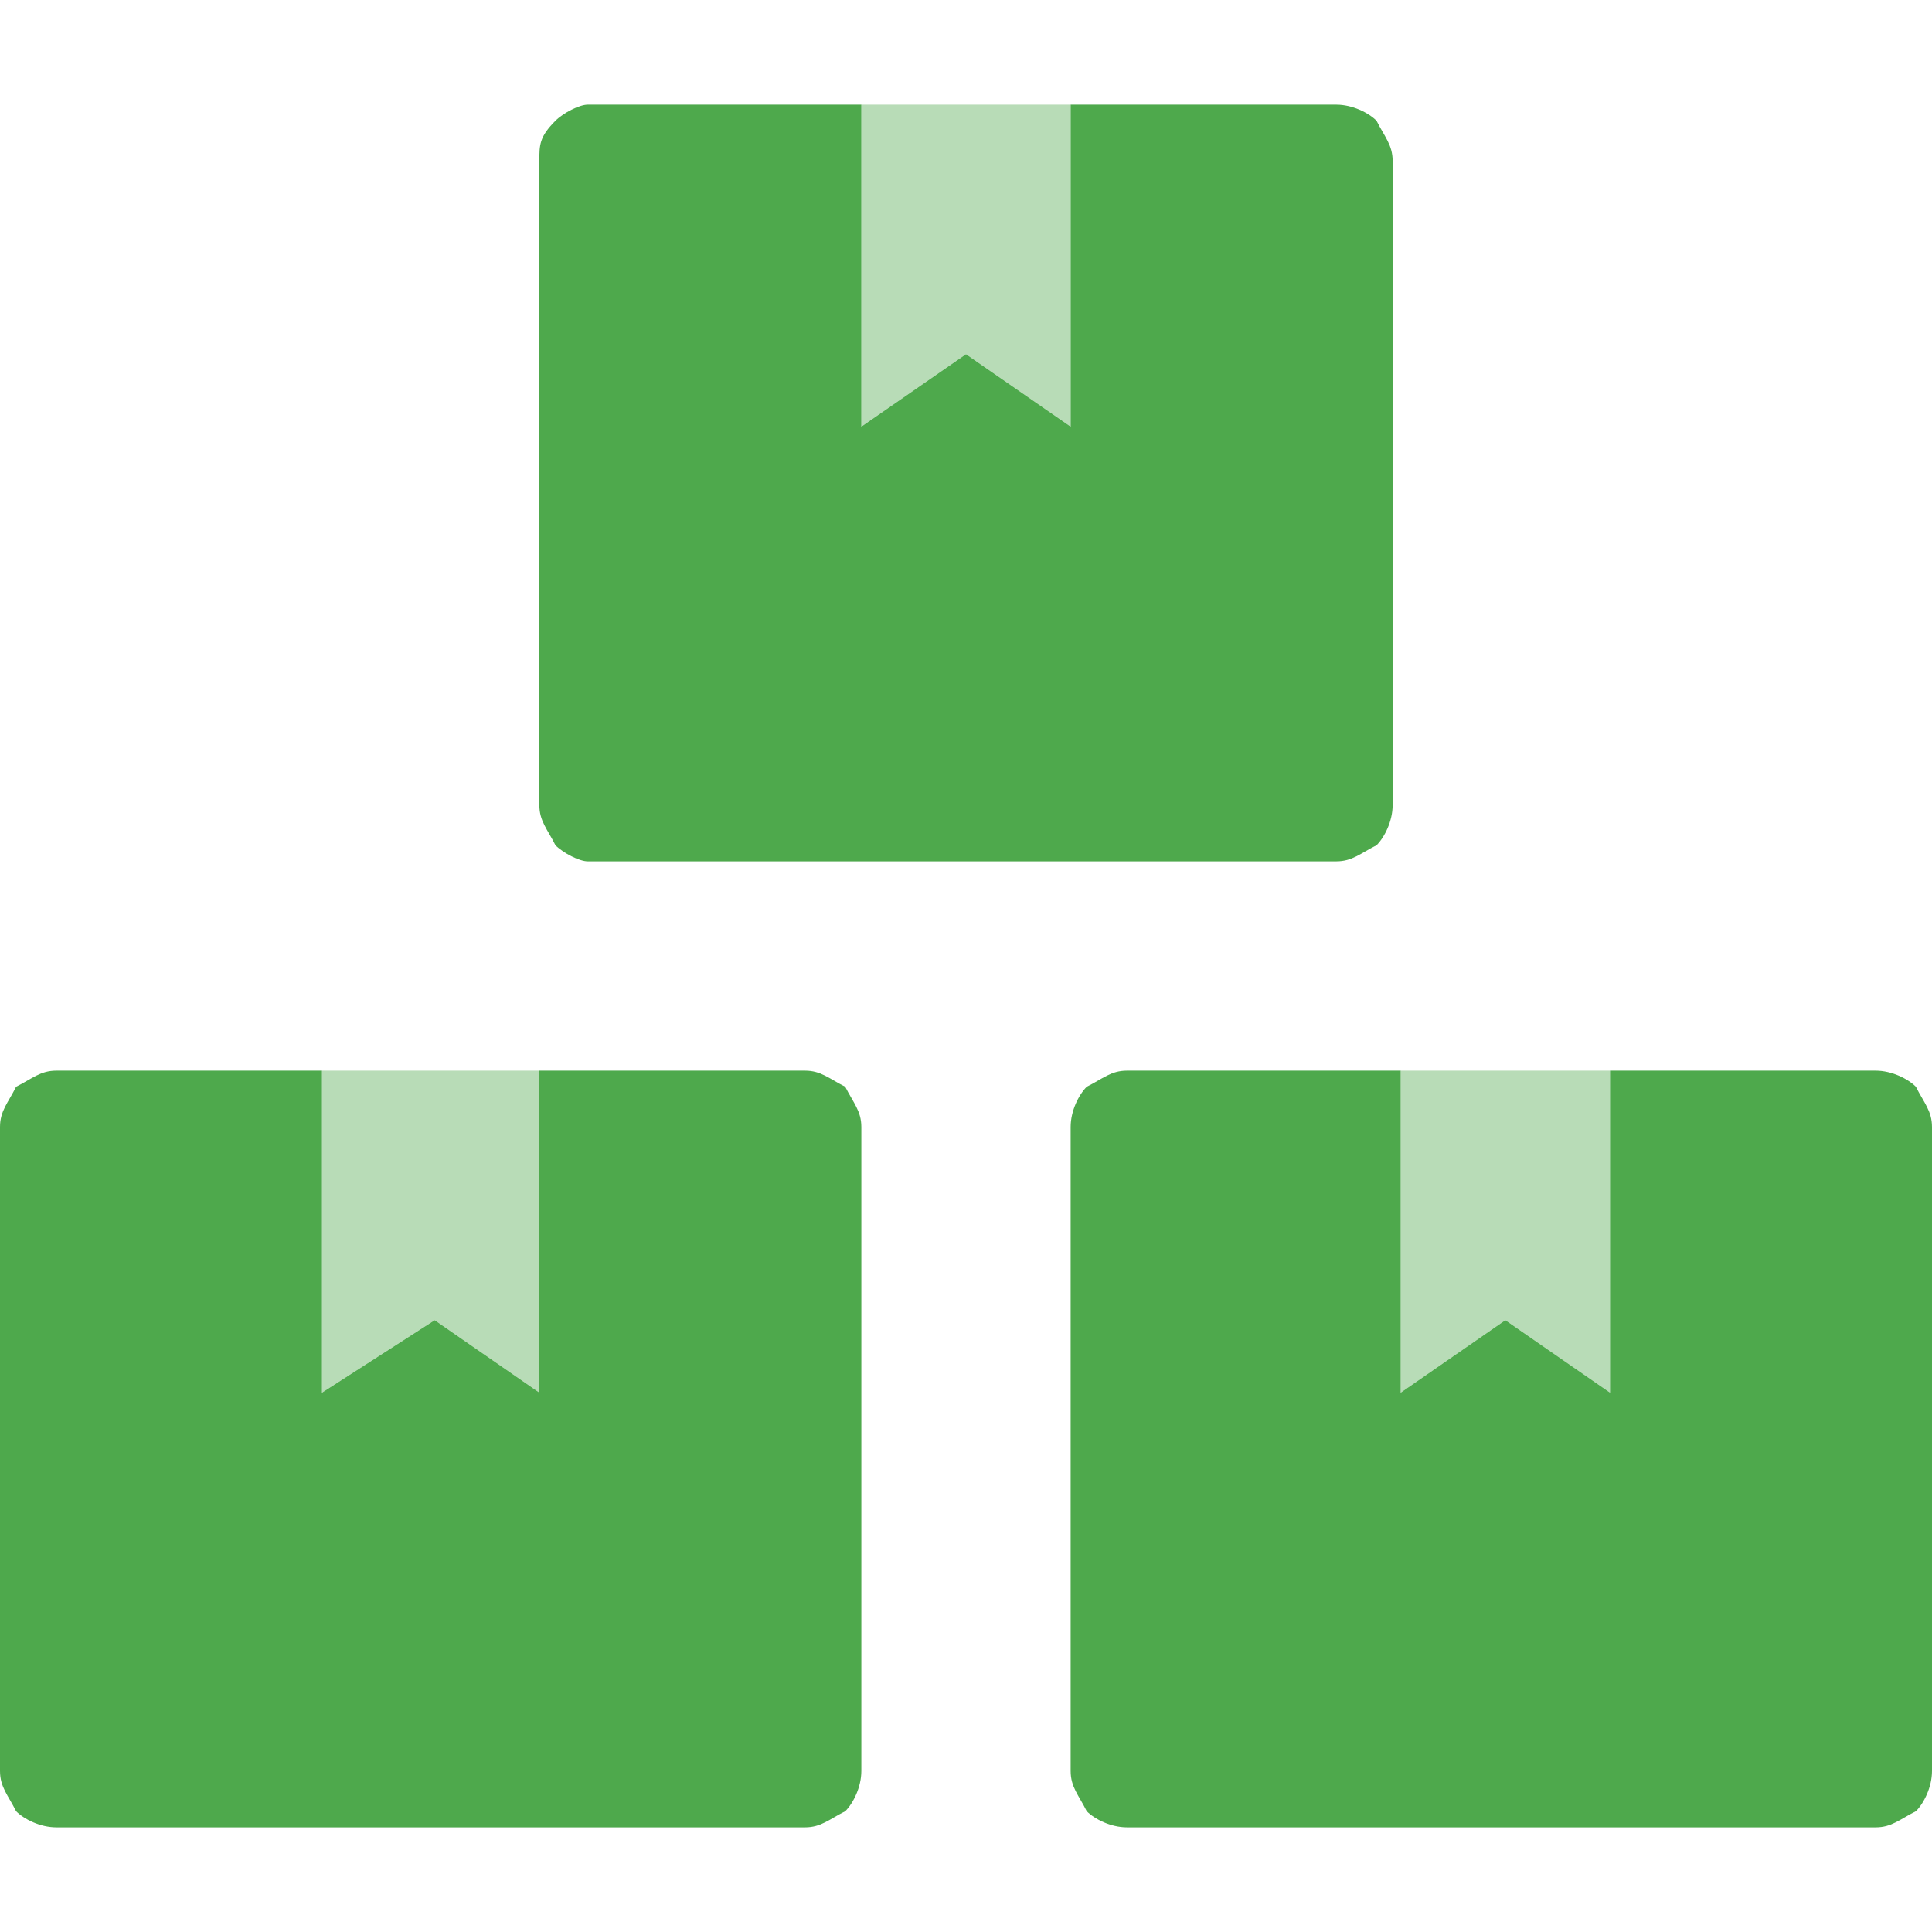
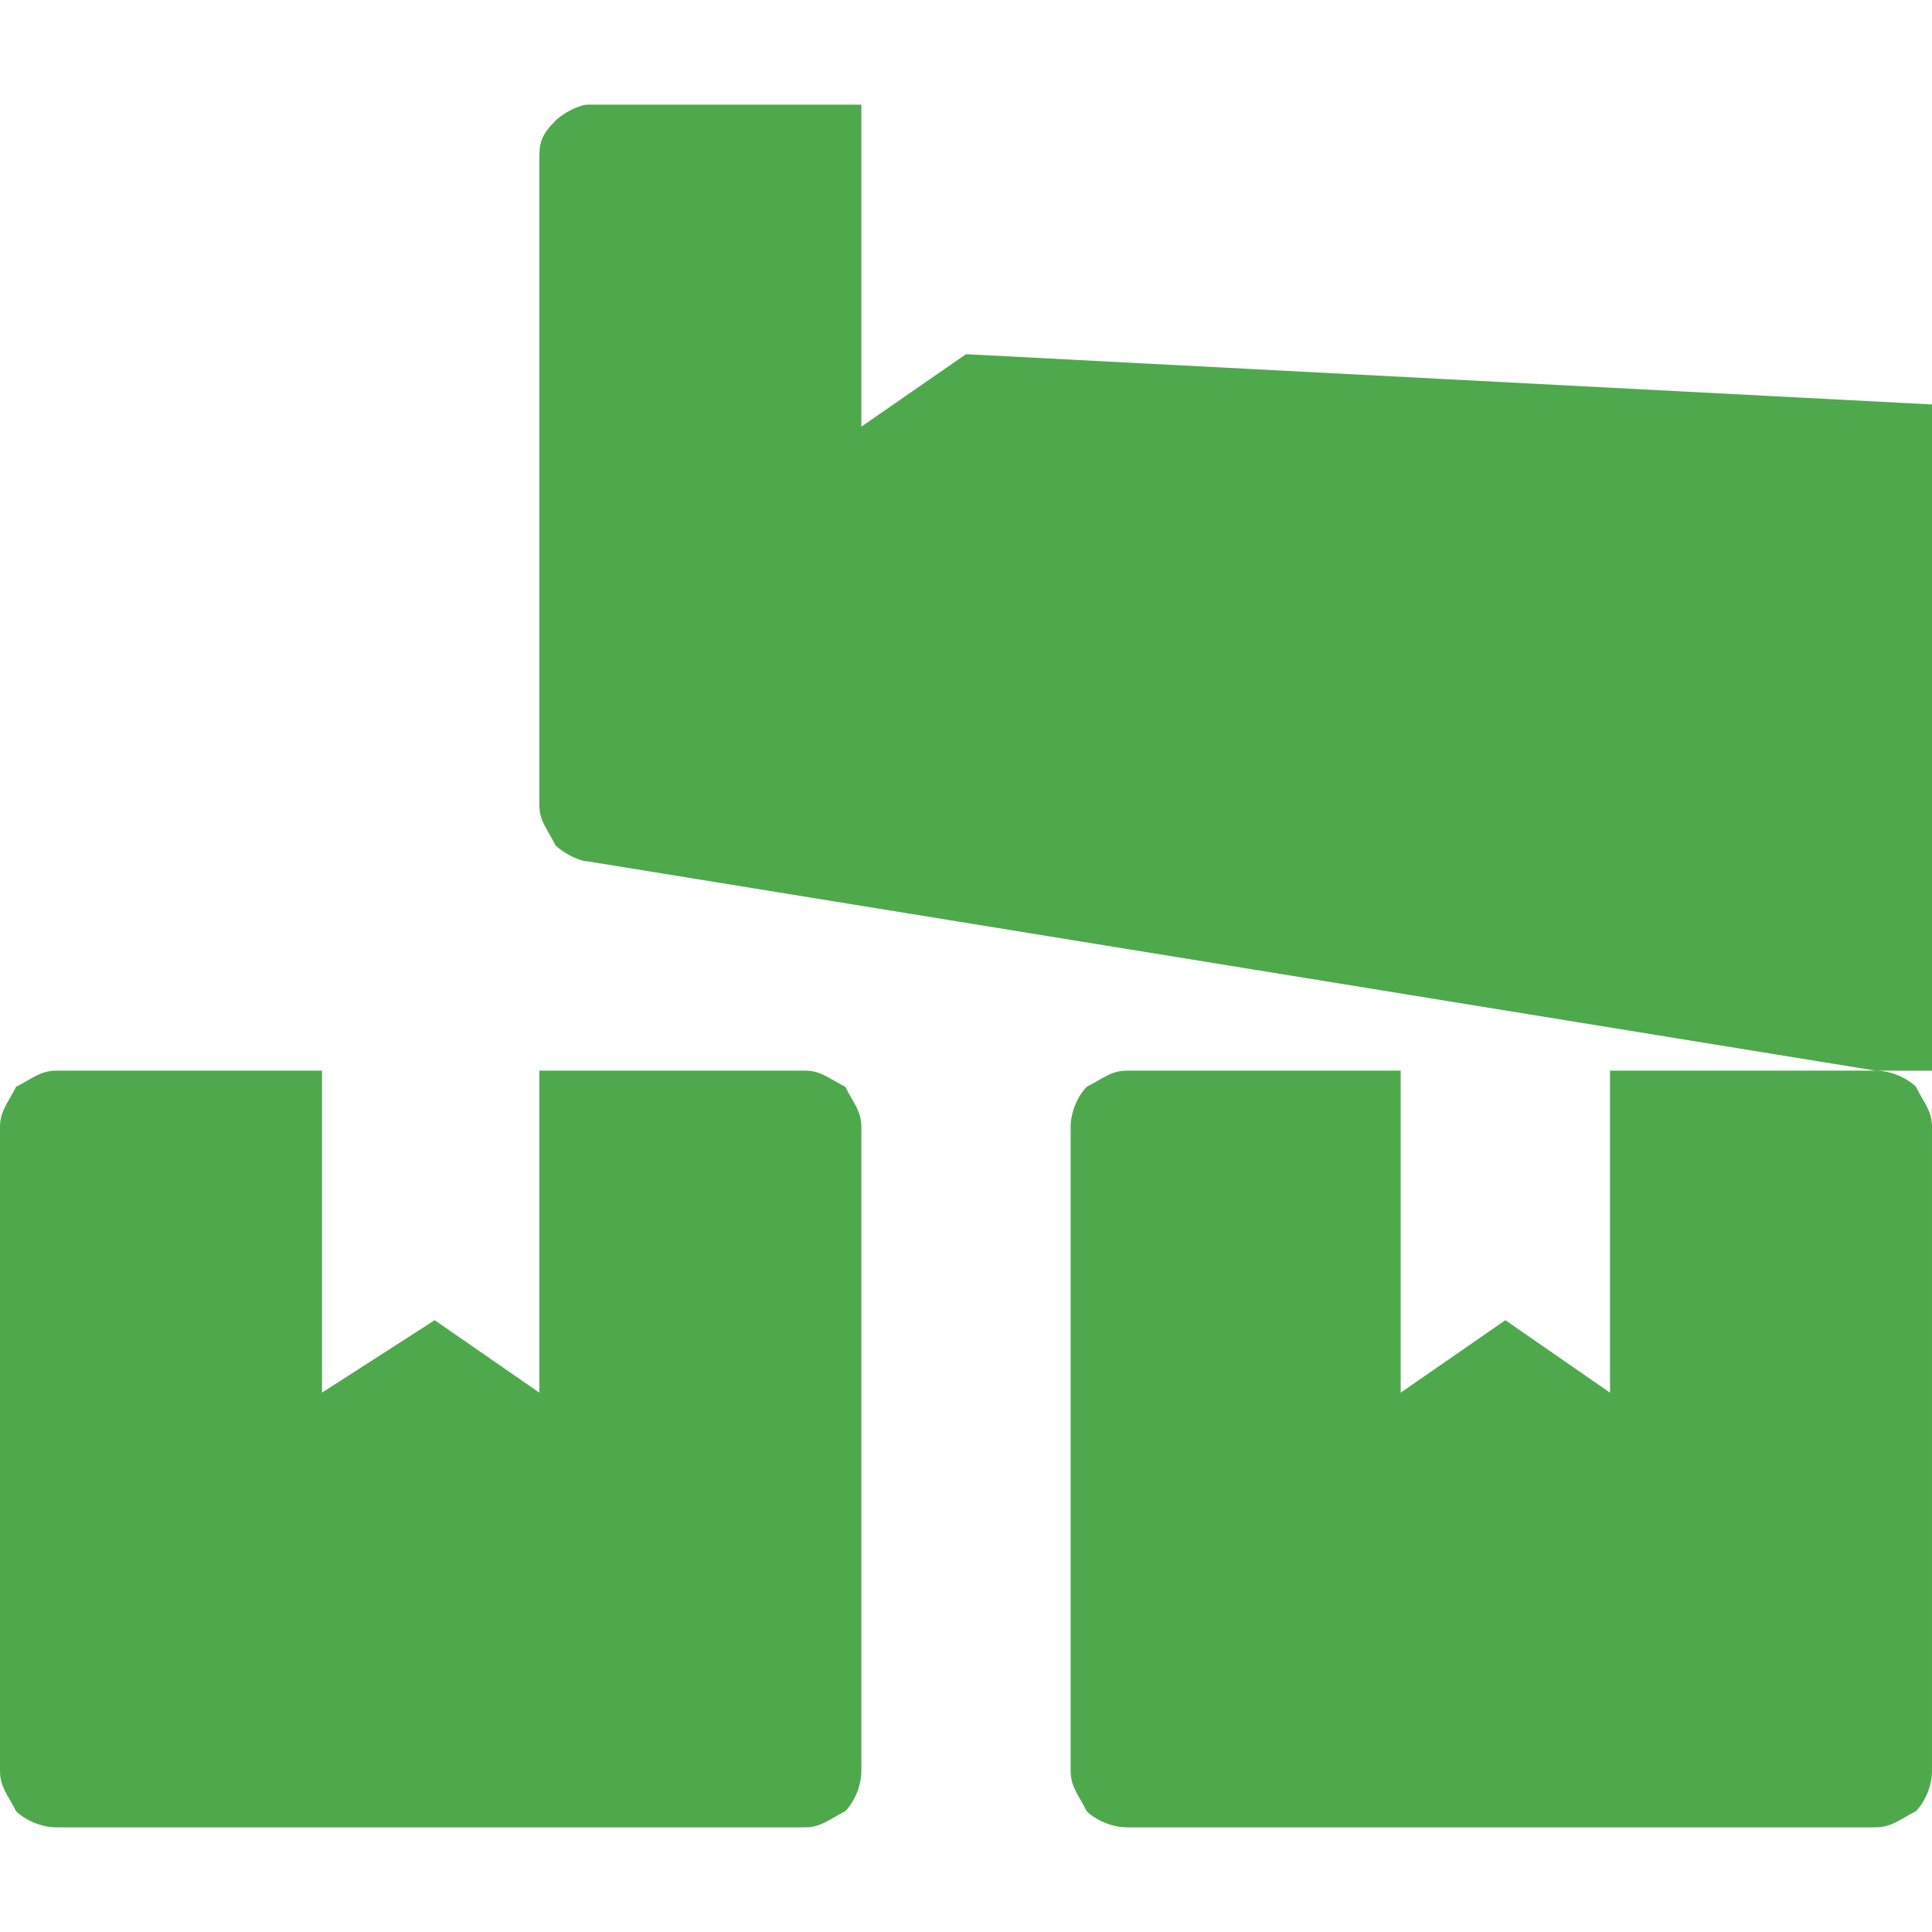
<svg xmlns="http://www.w3.org/2000/svg" version="1.1" id="Layer_1" x="0px" y="0px" width="24px" height="24px" viewBox="0 0 24 24" style="enable-background:new 0 0 24 24;" xml:space="preserve">
  <style type="text/css">
	.st0{opacity:0.4;fill:#4EA94C;enable-background:new    ;}
	.st1{fill:#4EA94C;}
</style>
-   <path class="st0" d="M20,13.3v4l-1.3-0.9l-1.3,0.9v-4H20z M13.3,1.3v4L12,4.4l-1.3,0.9v-4H13.3z M6.7,13.3v4l-1.3-0.9L4,17.3v-4H6.7  z" />
-   <path class="st1" d="M23.3,13.3H20v4l-1.3-0.9l-1.3,0.9v-4H14c-0.2,0-0.3,0.1-0.5,0.2c-0.1,0.1-0.2,0.3-0.2,0.5v8  c0,0.2,0.1,0.3,0.2,0.5c0.1,0.1,0.3,0.2,0.5,0.2h9.3c0.2,0,0.3-0.1,0.5-0.2c0.1-0.1,0.2-0.3,0.2-0.5v-8c0-0.2-0.1-0.3-0.2-0.5  C23.7,13.4,23.5,13.3,23.3,13.3z M7.3,10.7h9.3c0.2,0,0.3-0.1,0.5-0.2c0.1-0.1,0.2-0.3,0.2-0.5V2c0-0.2-0.1-0.3-0.2-0.5  c-0.1-0.1-0.3-0.2-0.5-0.2h-3.3v4L12,4.4l-1.3,0.9v-4H7.3C7.2,1.3,7,1.4,6.9,1.5C6.7,1.7,6.7,1.8,6.7,2v8c0,0.2,0.1,0.3,0.2,0.5  C7,10.6,7.2,10.7,7.3,10.7z M10,13.3H6.7v4l-1.3-0.9L4,17.3v-4H0.7c-0.2,0-0.3,0.1-0.5,0.2C0.1,13.7,0,13.8,0,14v8  c0,0.2,0.1,0.3,0.2,0.5c0.1,0.1,0.3,0.2,0.5,0.2H10c0.2,0,0.3-0.1,0.5-0.2c0.1-0.1,0.2-0.3,0.2-0.5v-8c0-0.2-0.1-0.3-0.2-0.5  C10.3,13.4,10.2,13.3,10,13.3z" />
+   <path class="st1" d="M23.3,13.3H20v4l-1.3-0.9l-1.3,0.9v-4H14c-0.2,0-0.3,0.1-0.5,0.2c-0.1,0.1-0.2,0.3-0.2,0.5v8  c0,0.2,0.1,0.3,0.2,0.5c0.1,0.1,0.3,0.2,0.5,0.2h9.3c0.2,0,0.3-0.1,0.5-0.2c0.1-0.1,0.2-0.3,0.2-0.5v-8c0-0.2-0.1-0.3-0.2-0.5  C23.7,13.4,23.5,13.3,23.3,13.3z h9.3c0.2,0,0.3-0.1,0.5-0.2c0.1-0.1,0.2-0.3,0.2-0.5V2c0-0.2-0.1-0.3-0.2-0.5  c-0.1-0.1-0.3-0.2-0.5-0.2h-3.3v4L12,4.4l-1.3,0.9v-4H7.3C7.2,1.3,7,1.4,6.9,1.5C6.7,1.7,6.7,1.8,6.7,2v8c0,0.2,0.1,0.3,0.2,0.5  C7,10.6,7.2,10.7,7.3,10.7z M10,13.3H6.7v4l-1.3-0.9L4,17.3v-4H0.7c-0.2,0-0.3,0.1-0.5,0.2C0.1,13.7,0,13.8,0,14v8  c0,0.2,0.1,0.3,0.2,0.5c0.1,0.1,0.3,0.2,0.5,0.2H10c0.2,0,0.3-0.1,0.5-0.2c0.1-0.1,0.2-0.3,0.2-0.5v-8c0-0.2-0.1-0.3-0.2-0.5  C10.3,13.4,10.2,13.3,10,13.3z" />
</svg>